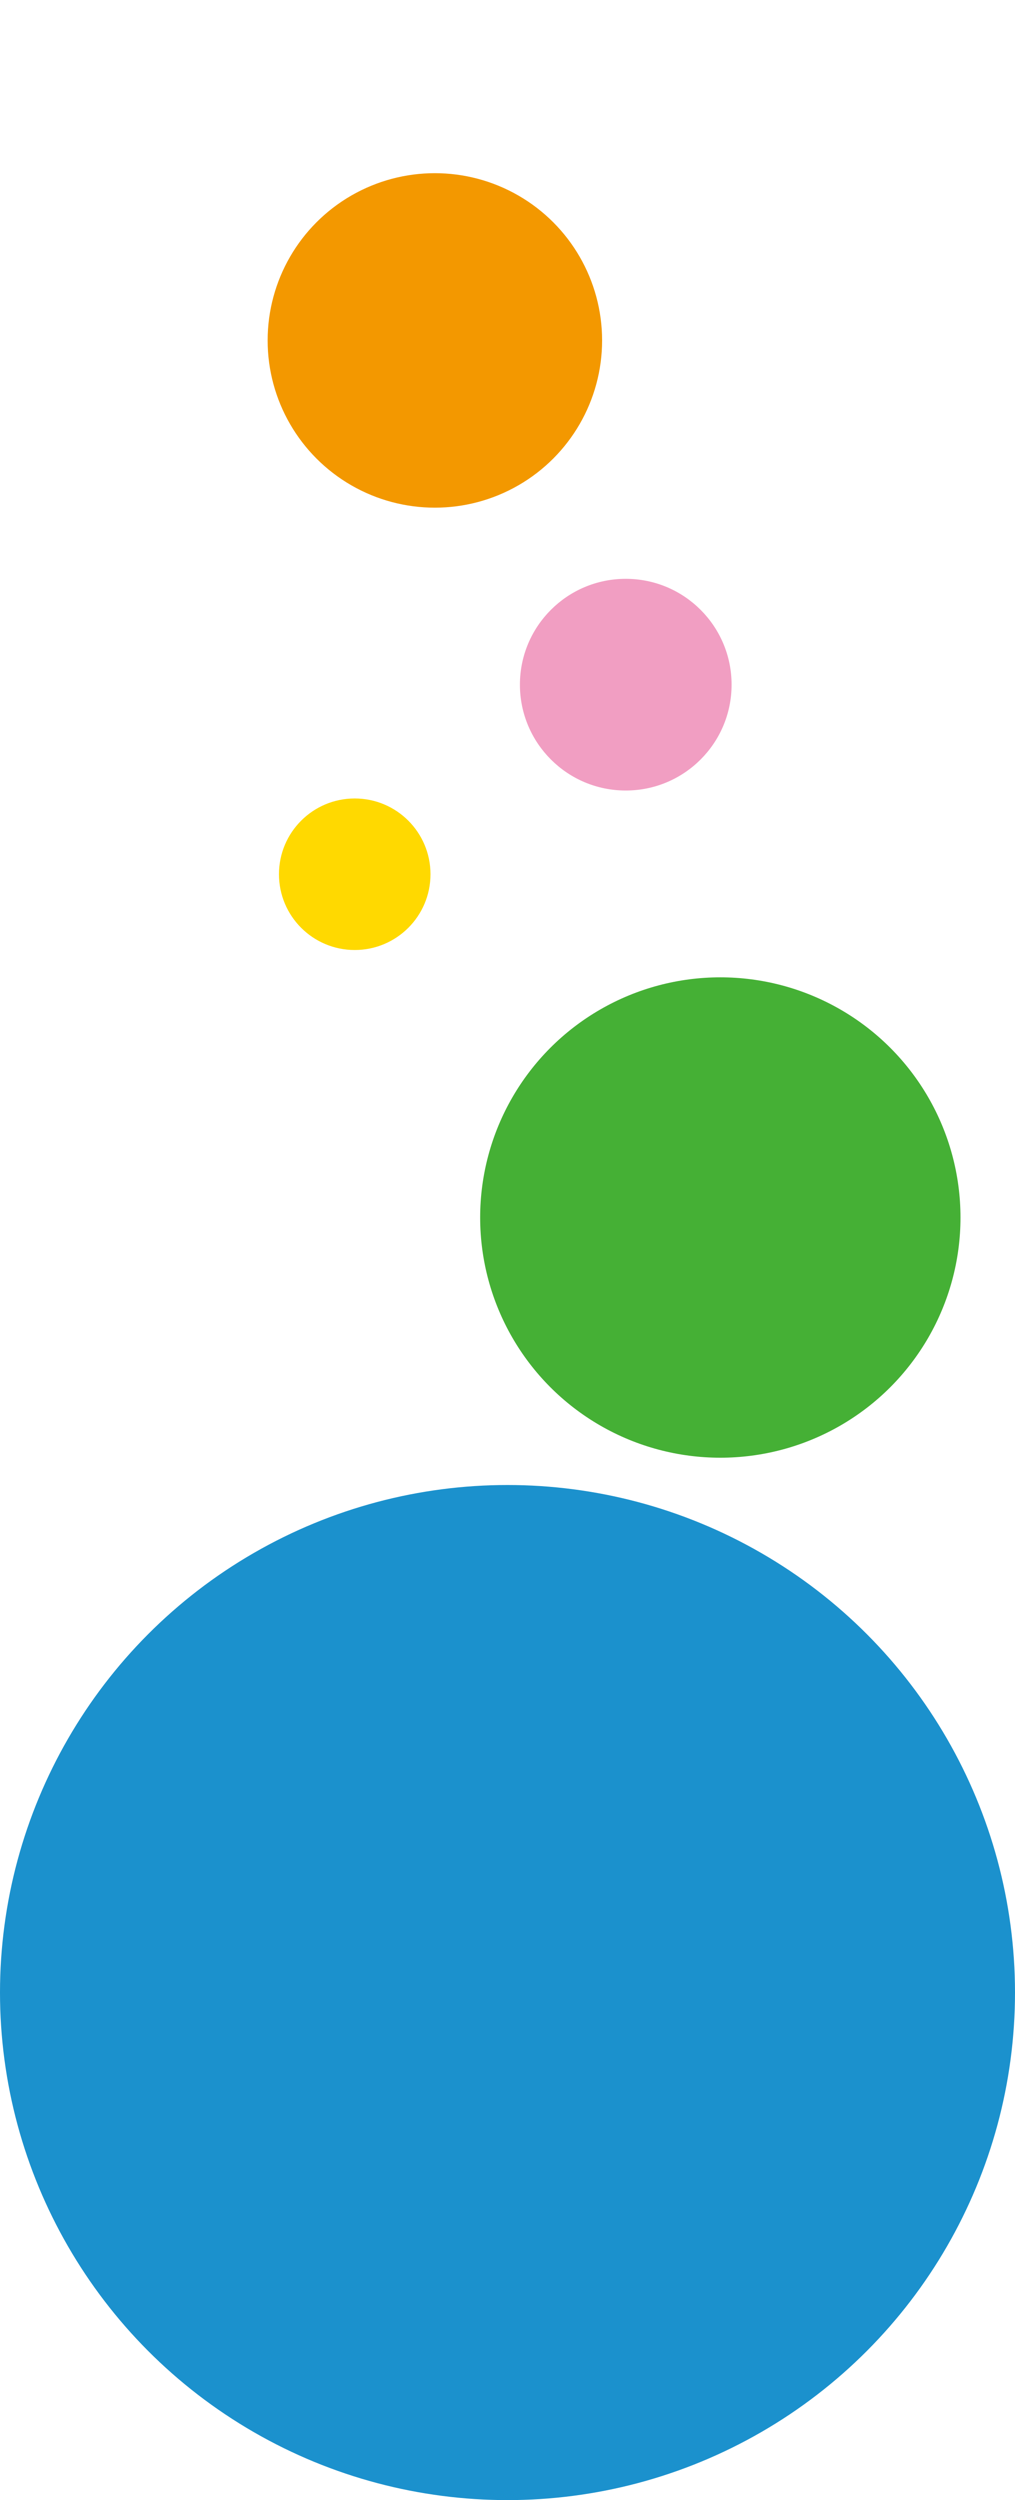
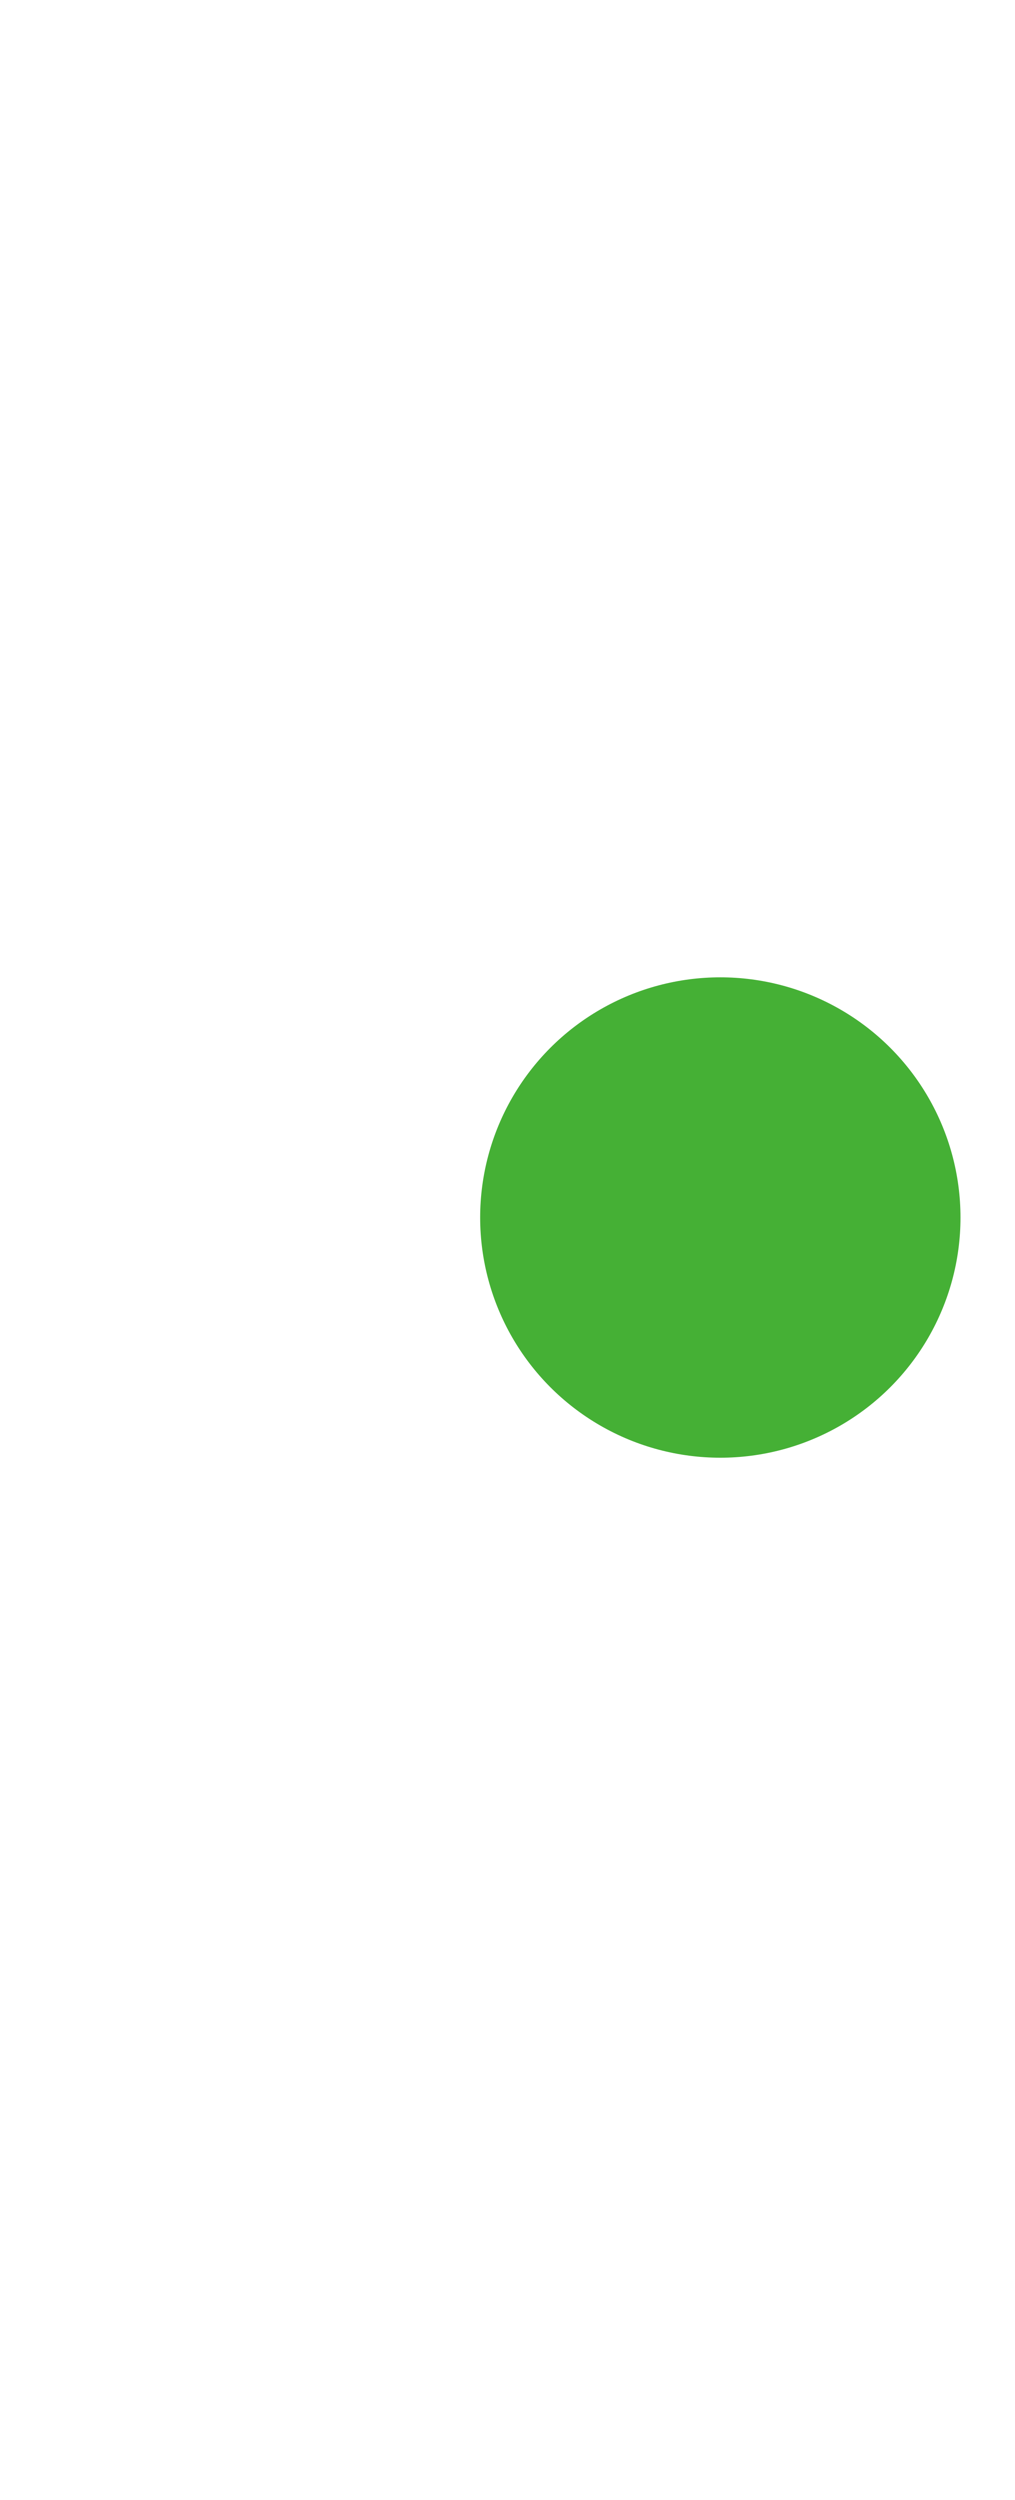
<svg xmlns="http://www.w3.org/2000/svg" id="_レイヤー_2" viewBox="0 0 327.02 805.42">
  <defs>
    <style>.cls-1{fill:#f19ec2;}.cls-1,.cls-2,.cls-3,.cls-4,.cls-5,.cls-6{stroke-width:0px;}.cls-2{fill:#1b91cd;}.cls-3{fill:none;}.cls-4{fill:#f39800;}.cls-5{fill:#ffd900;}.cls-6{fill:#45b035;}</style>
  </defs>
  <g id="_レイヤー_1-2">
-     <circle class="cls-5" cx="114.29" cy="281.64" r="24.41" />
-     <circle class="cls-1" cx="201.61" cy="220.57" r="34.1" />
-     <circle class="cls-4" cx="140.11" cy="109.67" r="53.88" />
    <circle class="cls-6" cx="232.08" cy="392.23" r="77.38" />
-     <circle class="cls-2" cx="163.51" cy="641.91" r="163.51" />
    <rect class="cls-3" width="281" height="708.08" />
  </g>
</svg>